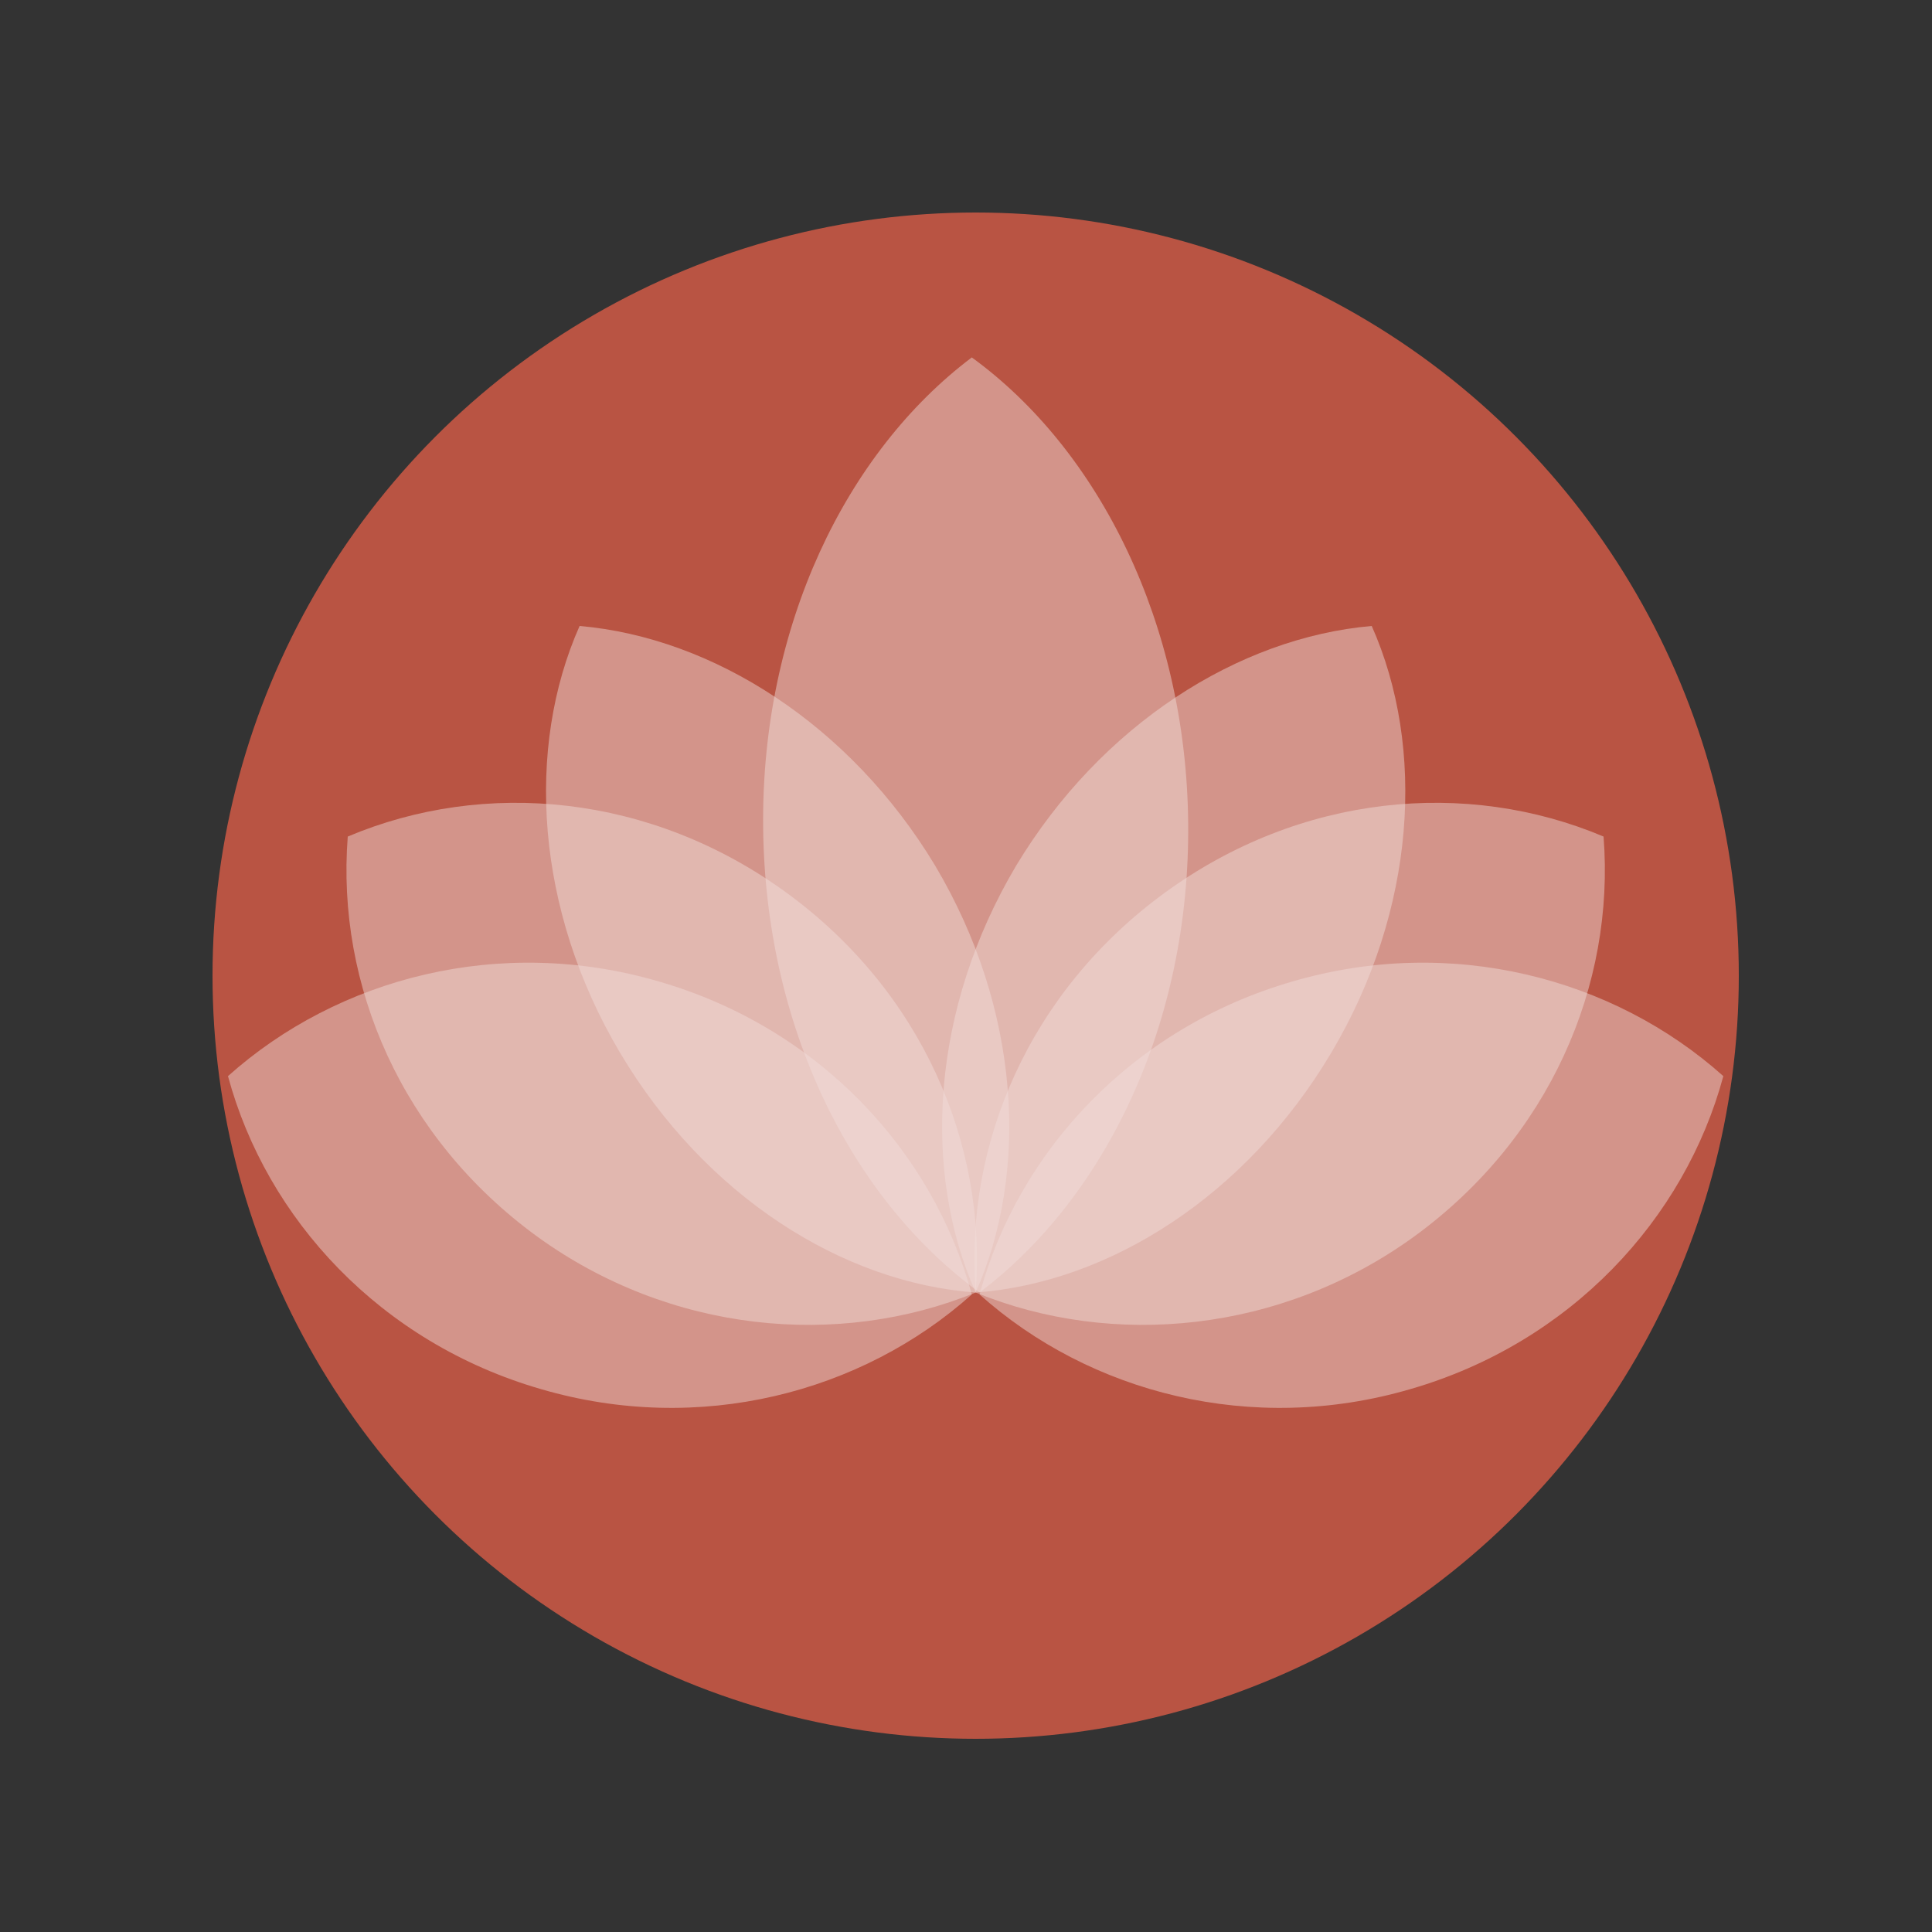
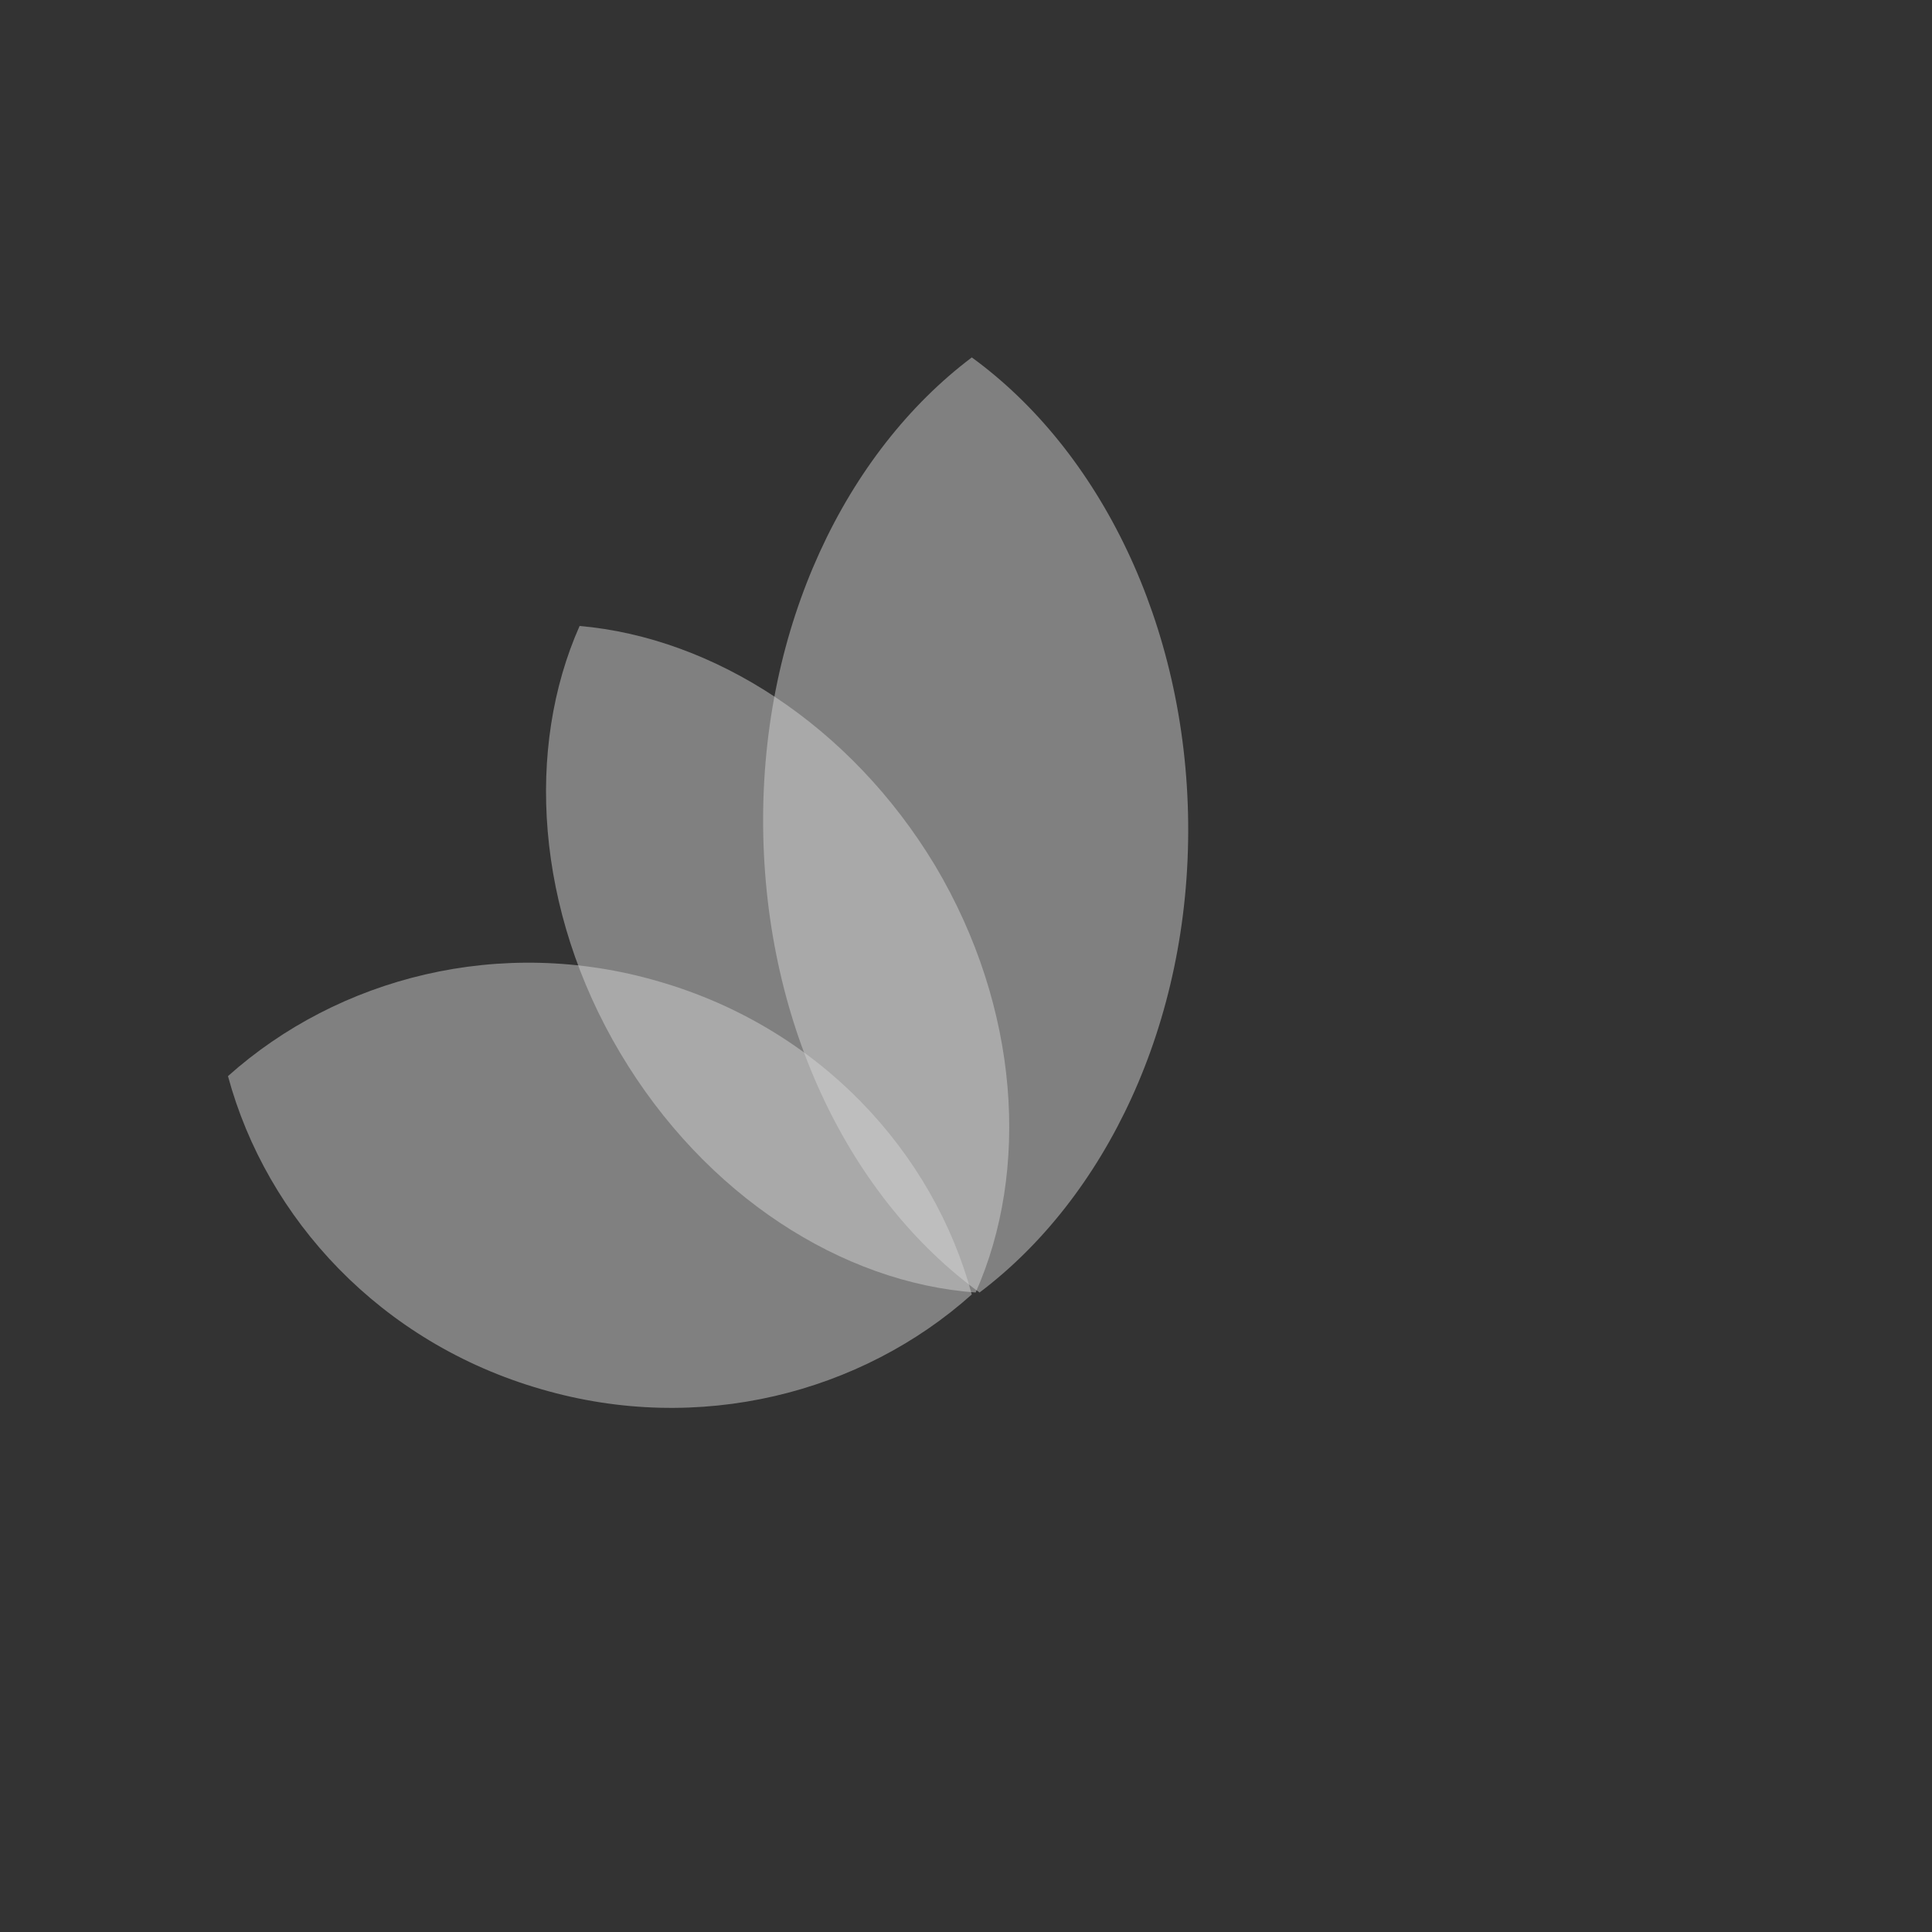
<svg xmlns="http://www.w3.org/2000/svg" id="Layer_1" x="0px" y="0px" viewBox="0 0 100 100" style="enable-background:new 0 0 100 100;" xml:space="preserve">
  <rect x="0" y="0" width="100" height="100" fill="#333333" stroke="none" />
  <style type="text/css">	.st0{opacity:0.7;fill:#FCA275;}	.st1{opacity:0.8;}	.st2{opacity:0.47;fill:#FFFFFF;}	.st3{fill:#FFFFFF;}	.st4{opacity:0.7;fill:#EA6739;}	.st5{opacity:0.7;fill:#F2634B;}	.st6{opacity:0.7;fill:#F79120;}	.st7{opacity:0.7;fill:#B25686;}	.st8{opacity:0.7;fill:#9253C4;}	.st9{opacity:0.7;fill:#FAC058;}	.st10{opacity:0.49;}	.st11{fill:#FAC058;}	.st12{opacity:0.7;}	.st13{opacity:0.47;fill:#FAC058;}	.st14{clip-path:url(#SVGID_00000128453213387588520430000002149641783505577611_);}</style>
-   <circle class="st5" cx="50.5" cy="50.5" r="39.5" />
  <g class="st1">
    <path class="st2" d="M11.8,55.7c2,7.4,7.9,13.8,16.2,16.2c8.2,2.4,16.6,0.2,22.3-4.9c-2-7.4-7.9-13.8-16.2-16.2  C25.9,48.4,17.5,50.6,11.8,55.7z" />
    <path class="st2" d="M50.3,18.5c-6.5,4.9-10.9,13.9-10.8,24.3c0.1,10.4,4.6,19.3,11.2,24.1c6.5-4.9,10.9-13.9,10.8-24.3  C61.4,32.3,56.9,23.3,50.3,18.5z" />
-     <path class="st2" d="M18,43.3c-0.6,7.7,2.8,15.6,9.8,20.7c6.9,5,15.6,5.8,22.7,2.9c0.6-7.7-2.8-15.6-9.8-20.7  C33.7,41.1,25.1,40.3,18,43.3z" />
    <path class="st2" d="M30,32.4c-2.8,6.3-2.3,14.7,2.1,22.1c4.4,7.4,11.5,11.9,18.4,12.4c2.8-6.3,2.3-14.7-2.1-22.1  C44,37.5,36.9,33,30,32.4z" />
-     <path class="st2" d="M89.2,55.7c-2,7.4-7.9,13.8-16.2,16.2c-8.2,2.4-16.6,0.2-22.3-4.9c2-7.4,7.9-13.8,16.2-16.2  C75.1,48.4,83.5,50.6,89.2,55.7z" />
-     <path class="st2" d="M83,43.3c0.6,7.7-2.8,15.6-9.8,20.7c-6.9,5-15.6,5.8-22.7,2.9c-0.6-7.7,2.8-15.6,9.8-20.7  C67.3,41.1,75.9,40.3,83,43.3z" />
-     <path class="st2" d="M71,32.4c2.8,6.3,2.3,14.7-2.1,22.1c-4.4,7.4-11.5,11.9-18.4,12.4c-2.8-6.3-2.3-14.7,2.1-22.1  C57,37.5,64.1,33,71,32.4z" />
  </g>
</svg>